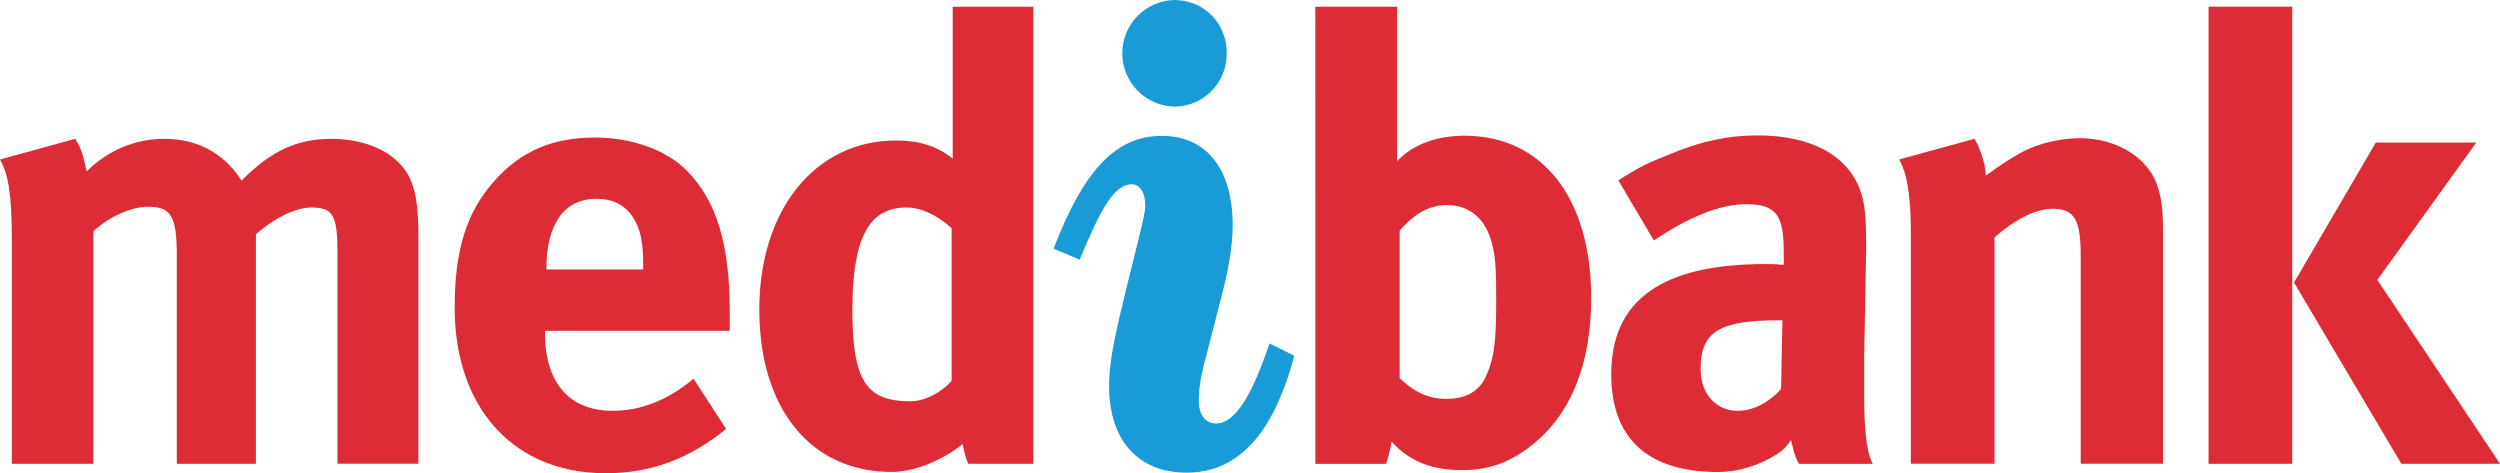
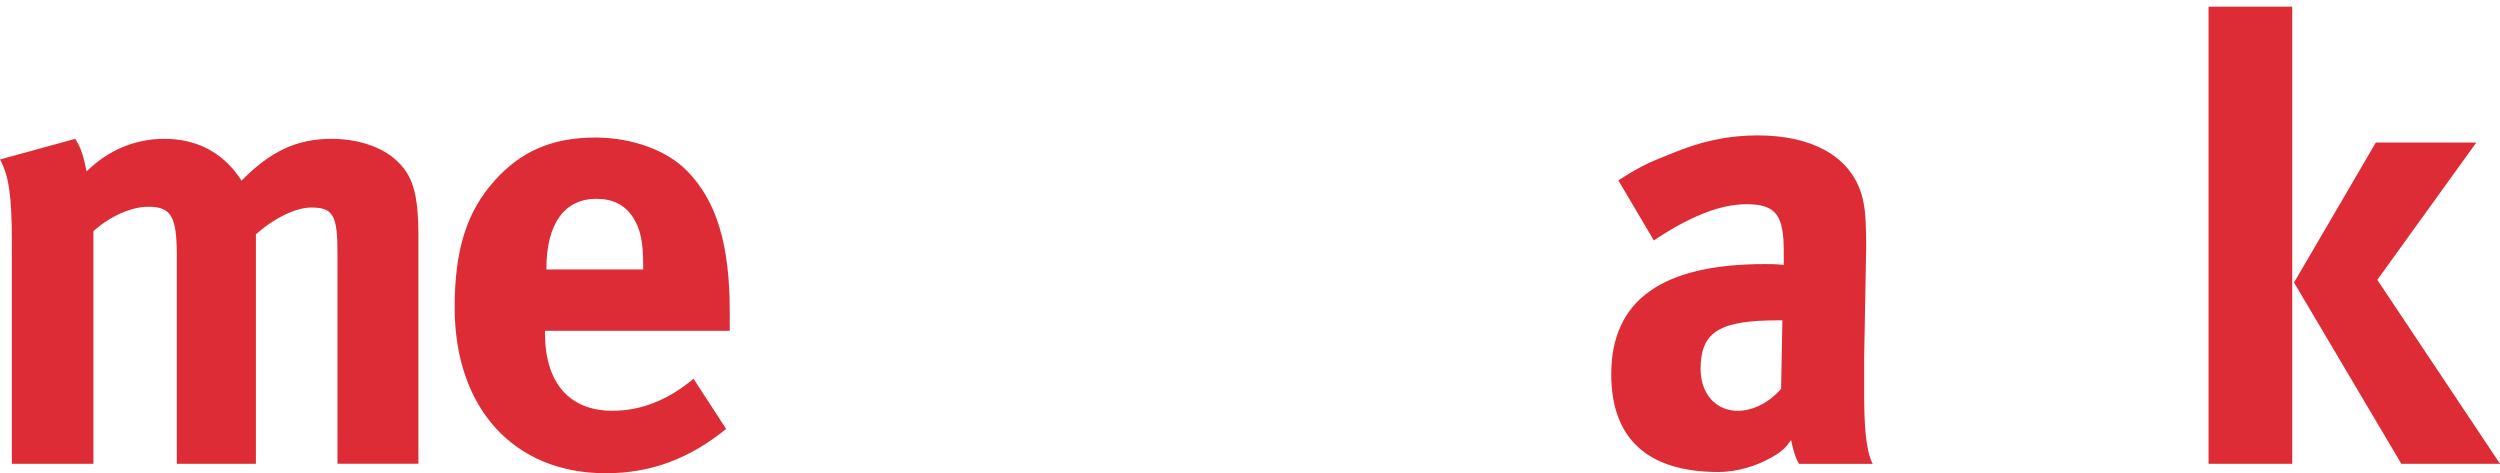
<svg xmlns="http://www.w3.org/2000/svg" id="Layer_1" data-name="Layer 1" viewBox="0 0 422.62 80">
  <defs>
    <style> .cls-1 { fill: #189bd7; } .cls-2 { fill: #dd2c35; } </style>
  </defs>
  <g id="Page-1">
    <g id="medibank">
      <path id="Shape" class="cls-2" d="M117.25,64.04l5.5,8.47c-6.22,5.06-12.75,7.49-20.35,7.49-15.53,0-25.54-10.99-25.54-28.02,0-9.71,2.01-16.16,6.74-21.43,4.43-4.98,9.8-7.3,16.99-7.3,6.22,0,12.13,2.11,15.61,5.69,4.94,5.08,7.16,12.38,7.16,23.7v3.28h-31.23v.42c0,8.34,4.09,13.1,11.4,13.1,4.86,0,9.39-1.81,13.69-5.4h0ZM92.37,45.55h16.36v-.64c0-4.01-.44-6.13-1.7-8.13-1.37-2.12-3.37-3.17-6.23-3.17-5.37,0-8.43,4.22-8.43,11.74v.2h0ZM373.35,78.41h14.15V1.13h-14.15v77.27ZM401.64,24.09h16.98l-16.74,23.22,20.74,31.09h-16.68l-18.14-30.64,13.83-23.67ZM301.31,54.15h-.61c-9.83,0-13.22,1.79-13.22,8.23,0,4.22,2.64,7.07,6.26,7.07,2.61,0,5.27-1.36,7.35-3.71l.22-11.6h0ZM302.76,74.4c-.82,1.15-1.4,2.02-4.3,3.46-1.47.73-4.52,1.93-7.99,1.93-12.02,0-18.09-5.73-18.09-16.52,0-12.67,8.77-18.63,25.99-18.63,1.06,0,1.67,0,3.17.14v-2.21c0-6.05-1.17-8.05-6.33-8.05-4.55,0-9.83,2.23-15.63,6.13l-6-10.16c3.45-2.21,4.94-2.94,8.73-4.43,5.29-2.22,9.85-3.17,14.78-3.17,9.1,0,15.29,3.38,17.42,9.41.73,2.22.96,3.92.96,9.73l-.33,18.17v6.84c.01,4.49.23,9.12,1.44,11.38h-12.43c-.76-.94-1.37-4.03-1.37-4.03h0ZM57.05,78.4v-35.61c0-6.43-.74-7.71-4.44-7.71-2.61,0-6.3,1.8-9.35,4.54v38.78h-13.37v-35.11c0-6.75-.94-8.34-4.84-8.34-2.64,0-6.21,1.4-9.26,4.13v39.32H2v-37.63c0-7.81-.54-11.18-2-13.81l12.72-3.49c.94,1.49,1.36,2.75,1.92,5.5,3.68-3.6,8.2-5.5,13.14-5.5,4.43,0,8.11,1.49,10.97,4.42.73.73,1.46,1.69,2.08,2.65,4.98-5.05,9.4-7.07,15.27-7.07,4.21,0,8.21,1.28,10.63,3.4,3.04,2.61,4,5.76,4,13.15v38.37h-13.67Z" />
-       <path id="Shape-2" data-name="Shape" class="cls-1" d="M193.59,34.55c0-2.11-1.03-3.4-2.27-3.4-2.94,0-5.3,4.22-8.8,12.75l-4.41-1.87c4.95-12.87,10.27-19.06,18.32-19.06,7.45,0,11.95,5.51,11.95,15.09,0,3.73-.77,7.82-2.04,12.63l-2.57,10.03c-.91,3.27-1.13,5.62-1.13,6.89,0,2.57,1.13,3.98,2.94,3.98,3.17,0,5.99-4.56,9.03-13.54l4.18,2.1c-3.52,13.22-9.5,19.75-18.2,19.75-8.11,0-13.1-5.39-13.1-14.61,0-5.02,1.48-10.48,3.05-17.05l2.04-8.29c.57-2.34,1.03-4.11,1.03-5.38M198.49,0c5.07,0,8.89,3.94,8.89,9s-3.93,9.02-8.89,9.02c-4.88-.13-8.77-4.13-8.77-9.01S193.61.14,198.49,0" />
-       <path id="Shape-3" data-name="Shape" class="cls-2" d="M321.05,26.96l12.73-3.49c.67.98,1.9,4.02,1.9,6.22,3.29-2.32,3.91-2.75,6.24-4.03,2.82-1.48,6.53-2.3,9.72-2.3,6.01,0,11.29,3.16,12.98,7.8.73,2,1.03,4.35,1.03,7.71v39.52h-13.91v-35.18c0-6.12-1.07-7.92-4.75-7.92-2.87,0-6.55,1.91-9.82,4.85v38.25h-14.15v-39.19c0-8.41-1.3-11.04-1.97-12.25h0ZM163.7,78.4c-.61-1.2-.97-3.34-.97-3.34-3.07,2.51-7.88,4.72-11.99,4.72-13.69,0-22.38-10.68-22.38-27.47s9.41-28.56,23.11-28.56c3.91,0,6.96.96,9.58,3.07V1.14h13.64v77.27h-11ZM160.88,38.57c-2.62-2.32-5.17-3.49-7.7-3.49-6.35,0-9.09,5.3-9.09,17.35s2.43,15.41,9.81,15.41c2.64,0,5.6-1.8,6.97-3.47v-25.8h0ZM236.18,1.13v26.12c2.75-2.94,6.89-4.31,11.38-4.31,13.21,0,21.43,10.56,21.43,27.47,0,11-3.37,19.57-10.03,24.84-3.67,2.95-7.38,4.24-11.82,4.22-5.09-.01-8.84-1.44-11.91-4.83,0,0-.24,1.83-.92,3.77h-11.95v-19.75s-.01-57.52-.01-57.52h13.83ZM252.3,41.52c-1.03-4.64-4-6.86-7.7-6.86s-6.23,2.31-7.99,4.32v24.96c1.87,1.7,4.11,3.49,7.91,3.49,3.48,0,5.72-1.39,6.86-4.22,1.27-2.97,1.55-5.83,1.55-12.48,0-4.85-.08-6.87-.62-9.19h0Z" />
    </g>
  </g>
</svg>